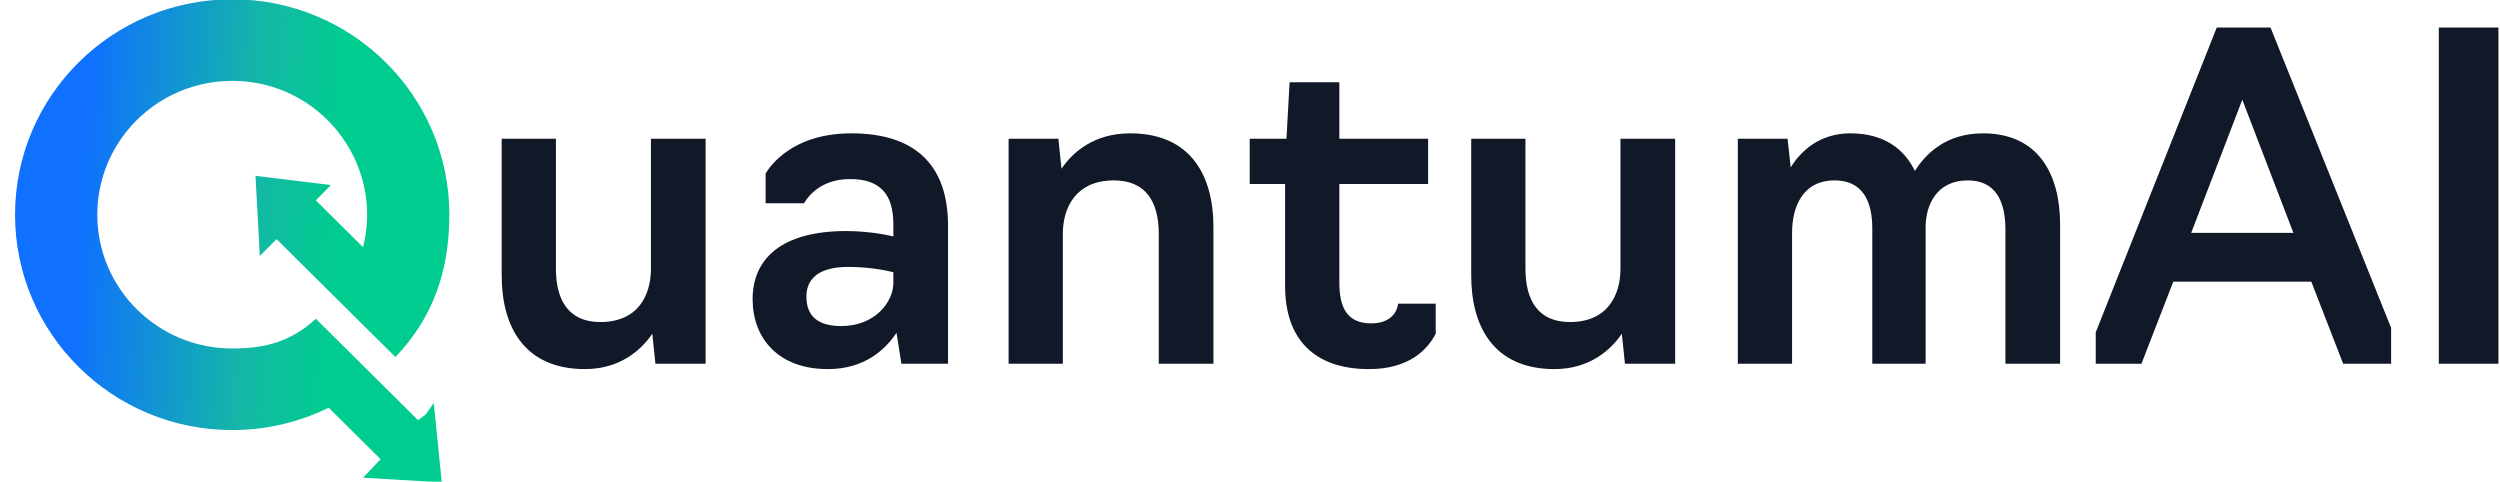
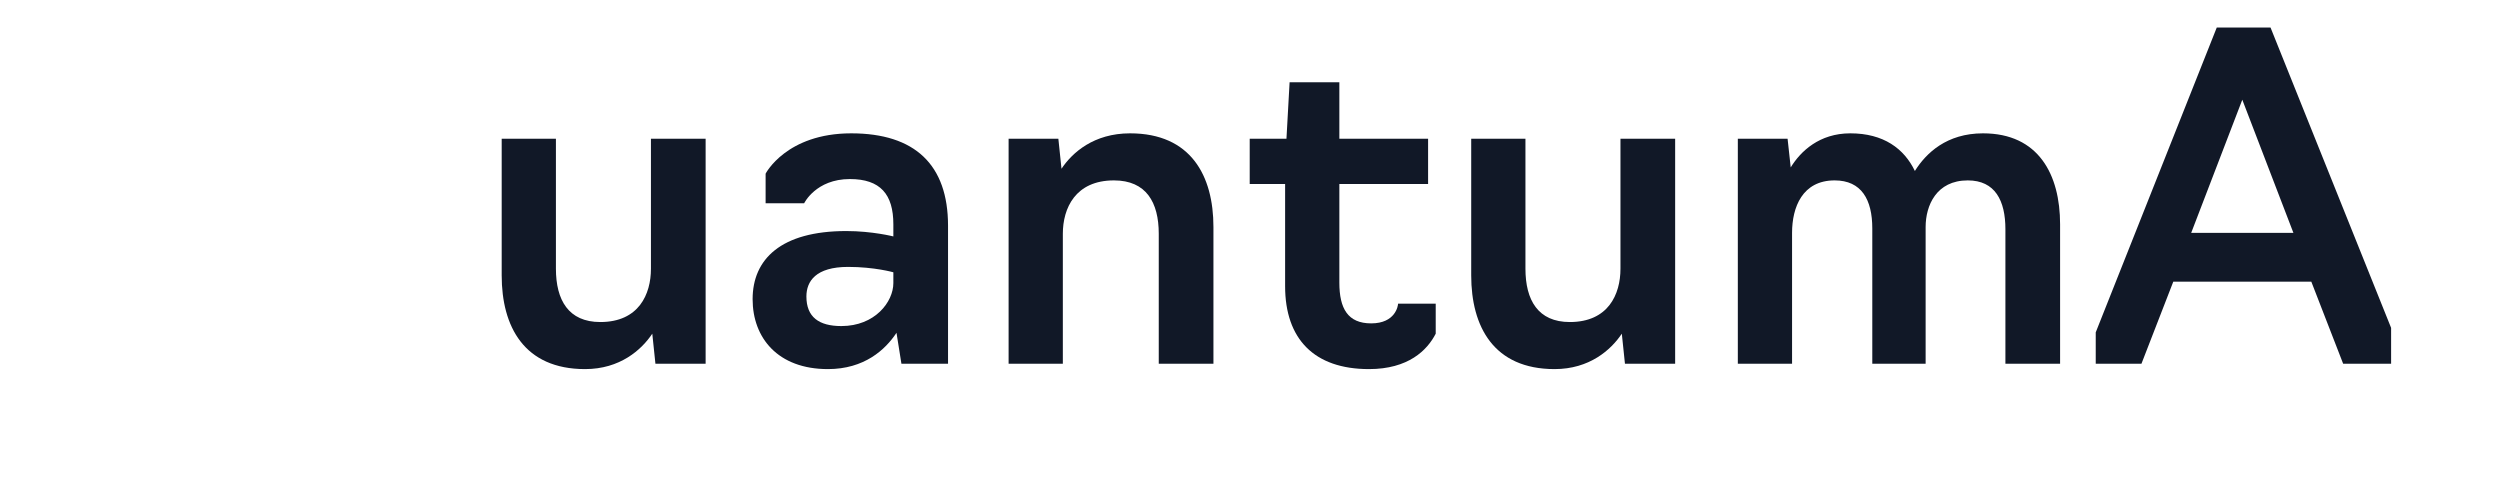
<svg xmlns="http://www.w3.org/2000/svg" width="789" height="152" viewBox="0 0 789 152" fill="none">
  <g clip-path="url(#clip0_137_176)">
-     <path d="M131.928 132.599L99.68 100.611C91.863 107.717 84.037 109.976 73.279 109.976C49.768 109.976 30.712 91.073 30.712 67.751C30.712 44.43 49.768 25.527 73.279 25.527C101.116 25.527 121.256 51.519 114.583 78.022L99.68 63.239L104.429 58.41L80.634 55.491L82.001 80.786L87.284 75.469L124.795 112.677C136.748 100.164 141.809 85.4 141.809 67.751C141.809 30.21 111.126 -0.225 73.279 -0.225C35.433 -0.225 4.75 30.21 4.75 67.751C4.75 105.293 35.433 135.728 73.279 135.728C84.218 135.728 94.555 133.186 103.73 128.665L120.121 144.924L114.583 150.759L139.426 152.226L136.896 127.198L134.276 130.883L131.928 132.599Z" fill="url(#paint0_linear_137_176)" />
    <path d="M184.643 116.487C195.677 116.487 202.466 110.404 205.861 105.312L206.852 114.79H222.695V43.779H205.437V84.801C205.437 92.864 201.618 101.634 189.452 101.634C179.409 101.634 175.448 94.703 175.448 84.801V43.779H158.332V86.923C158.332 103.049 165.405 116.487 184.643 116.487Z" fill="#111827" />
    <path d="M261.29 116.487C272.748 116.487 279.397 110.404 282.933 105.029L284.489 114.79H299.2V71.221C299.2 51.983 288.733 42.081 268.646 42.081C248.135 42.081 241.628 54.812 241.628 54.812V64.148H253.793C253.793 64.148 257.471 56.51 268.222 56.51C277.841 56.51 281.943 61.319 281.943 70.797V74.616C281.943 74.616 275.294 72.918 267.09 72.918C246.437 72.918 237.525 81.83 237.525 94.42C237.525 106.585 245.447 116.487 261.29 116.487ZM265.534 102.907C258.461 102.907 254.5 100.078 254.5 93.571C254.5 88.762 257.471 84.235 267.656 84.235C276.002 84.235 281.943 85.933 281.943 85.933V89.327C281.943 95.269 276.143 102.907 265.534 102.907Z" fill="#111827" />
    <path d="M318.316 114.79H335.432V73.767C335.432 65.704 339.393 56.934 351.558 56.934C361.743 56.934 365.704 63.865 365.704 73.767V114.79H382.961V71.645C382.961 55.519 375.889 42.081 356.651 42.081C345.193 42.081 338.403 48.164 335.008 53.256L334.018 43.779H318.316V114.79Z" fill="#111827" />
    <path d="M432.035 116.487C444.483 116.487 450.424 110.546 453.112 105.312V95.834H441.229C441.229 96.542 440.381 102.058 432.742 102.058C425.386 102.058 422.699 97.39 422.699 89.186V58.066H450.707V43.779H422.699V25.955H406.997L406.007 43.779H394.407V58.066H405.582V90.318C405.582 107.009 414.777 116.487 432.035 116.487Z" fill="#111827" />
    <path d="M490.625 116.487C501.659 116.487 508.449 110.404 511.844 105.312L512.834 114.79H528.677V43.779H511.419V84.801C511.419 92.864 507.6 101.634 495.435 101.634C485.391 101.634 481.431 94.703 481.431 84.801V43.779H464.314V86.923C464.314 103.049 471.387 116.487 490.625 116.487Z" fill="#111827" />
    <path d="M548.459 114.79H565.575V73.484C565.575 65.421 568.828 56.934 579.013 56.934C587.501 56.934 590.896 63.017 590.896 72.07V114.79H607.729V71.645C607.729 64.856 611.124 56.934 621.026 56.934C629.655 56.934 632.908 63.299 632.908 72.353V114.79H650.166V70.797C650.166 55.095 643.376 42.081 625.835 42.081C614.377 42.081 607.87 48.305 604.334 53.963C600.939 46.891 594.432 42.081 583.964 42.081C574.204 42.081 568.263 47.739 565.151 52.832L564.16 43.779H548.459V114.79Z" fill="#111827" />
    <path d="M675.842 114.79L685.886 88.903H729.454L739.498 114.79H754.634V103.473L716.582 8.697H699.607L661.414 104.888V114.79H675.842ZM723.796 73.484H691.544L707.67 31.472L723.796 73.484Z" fill="#111827" />
-     <path d="M769.685 114.79H788.499V8.697H769.685V114.79Z" fill="#111827" />
  </g>
  <defs>
    <linearGradient id="paint0_linear_137_176" x1="111.5" y1="-14.5" x2="30.368" y2="-19.366" gradientUnits="userSpaceOnUse">
      <stop stop-color="#00CC8F" />
      <stop offset="0.323" stop-color="#14B8A6" />
      <stop offset="1" stop-color="#1070FF" />
    </linearGradient>
    <clipPath id="clip0_137_176">
      <rect width="788.5" height="152" fill="white" />
    </clipPath>
  </defs>
</svg>